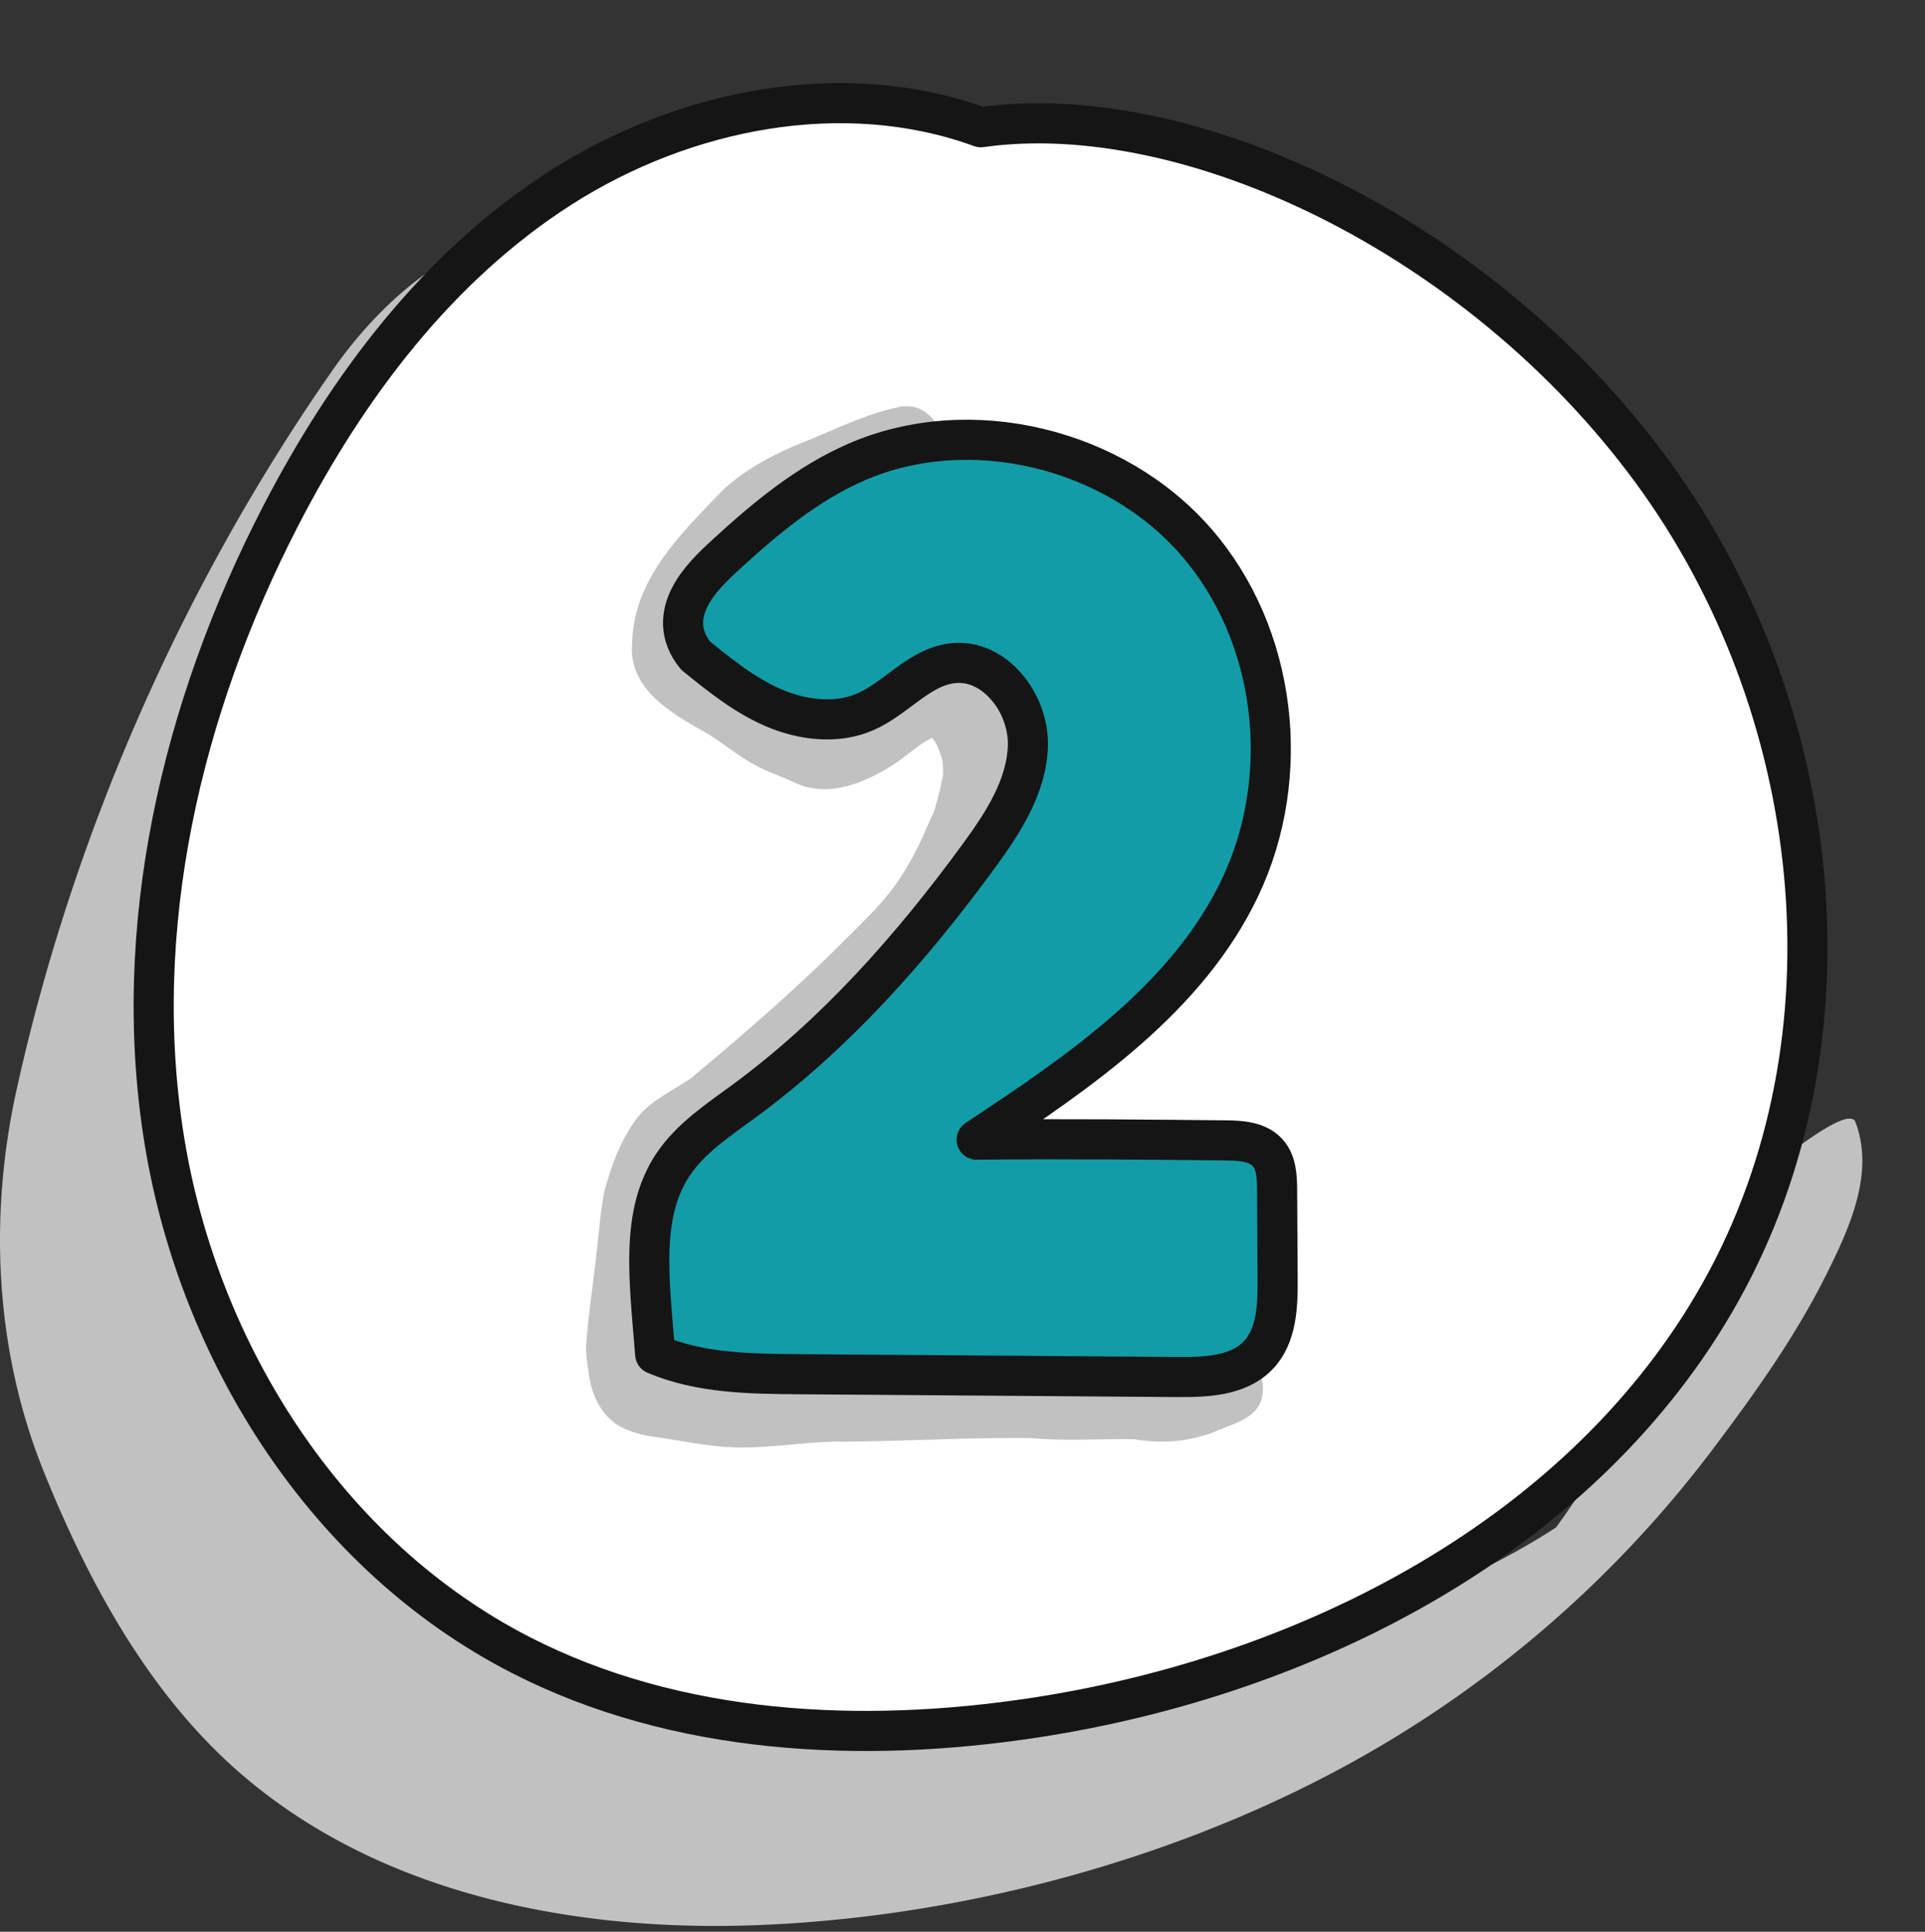
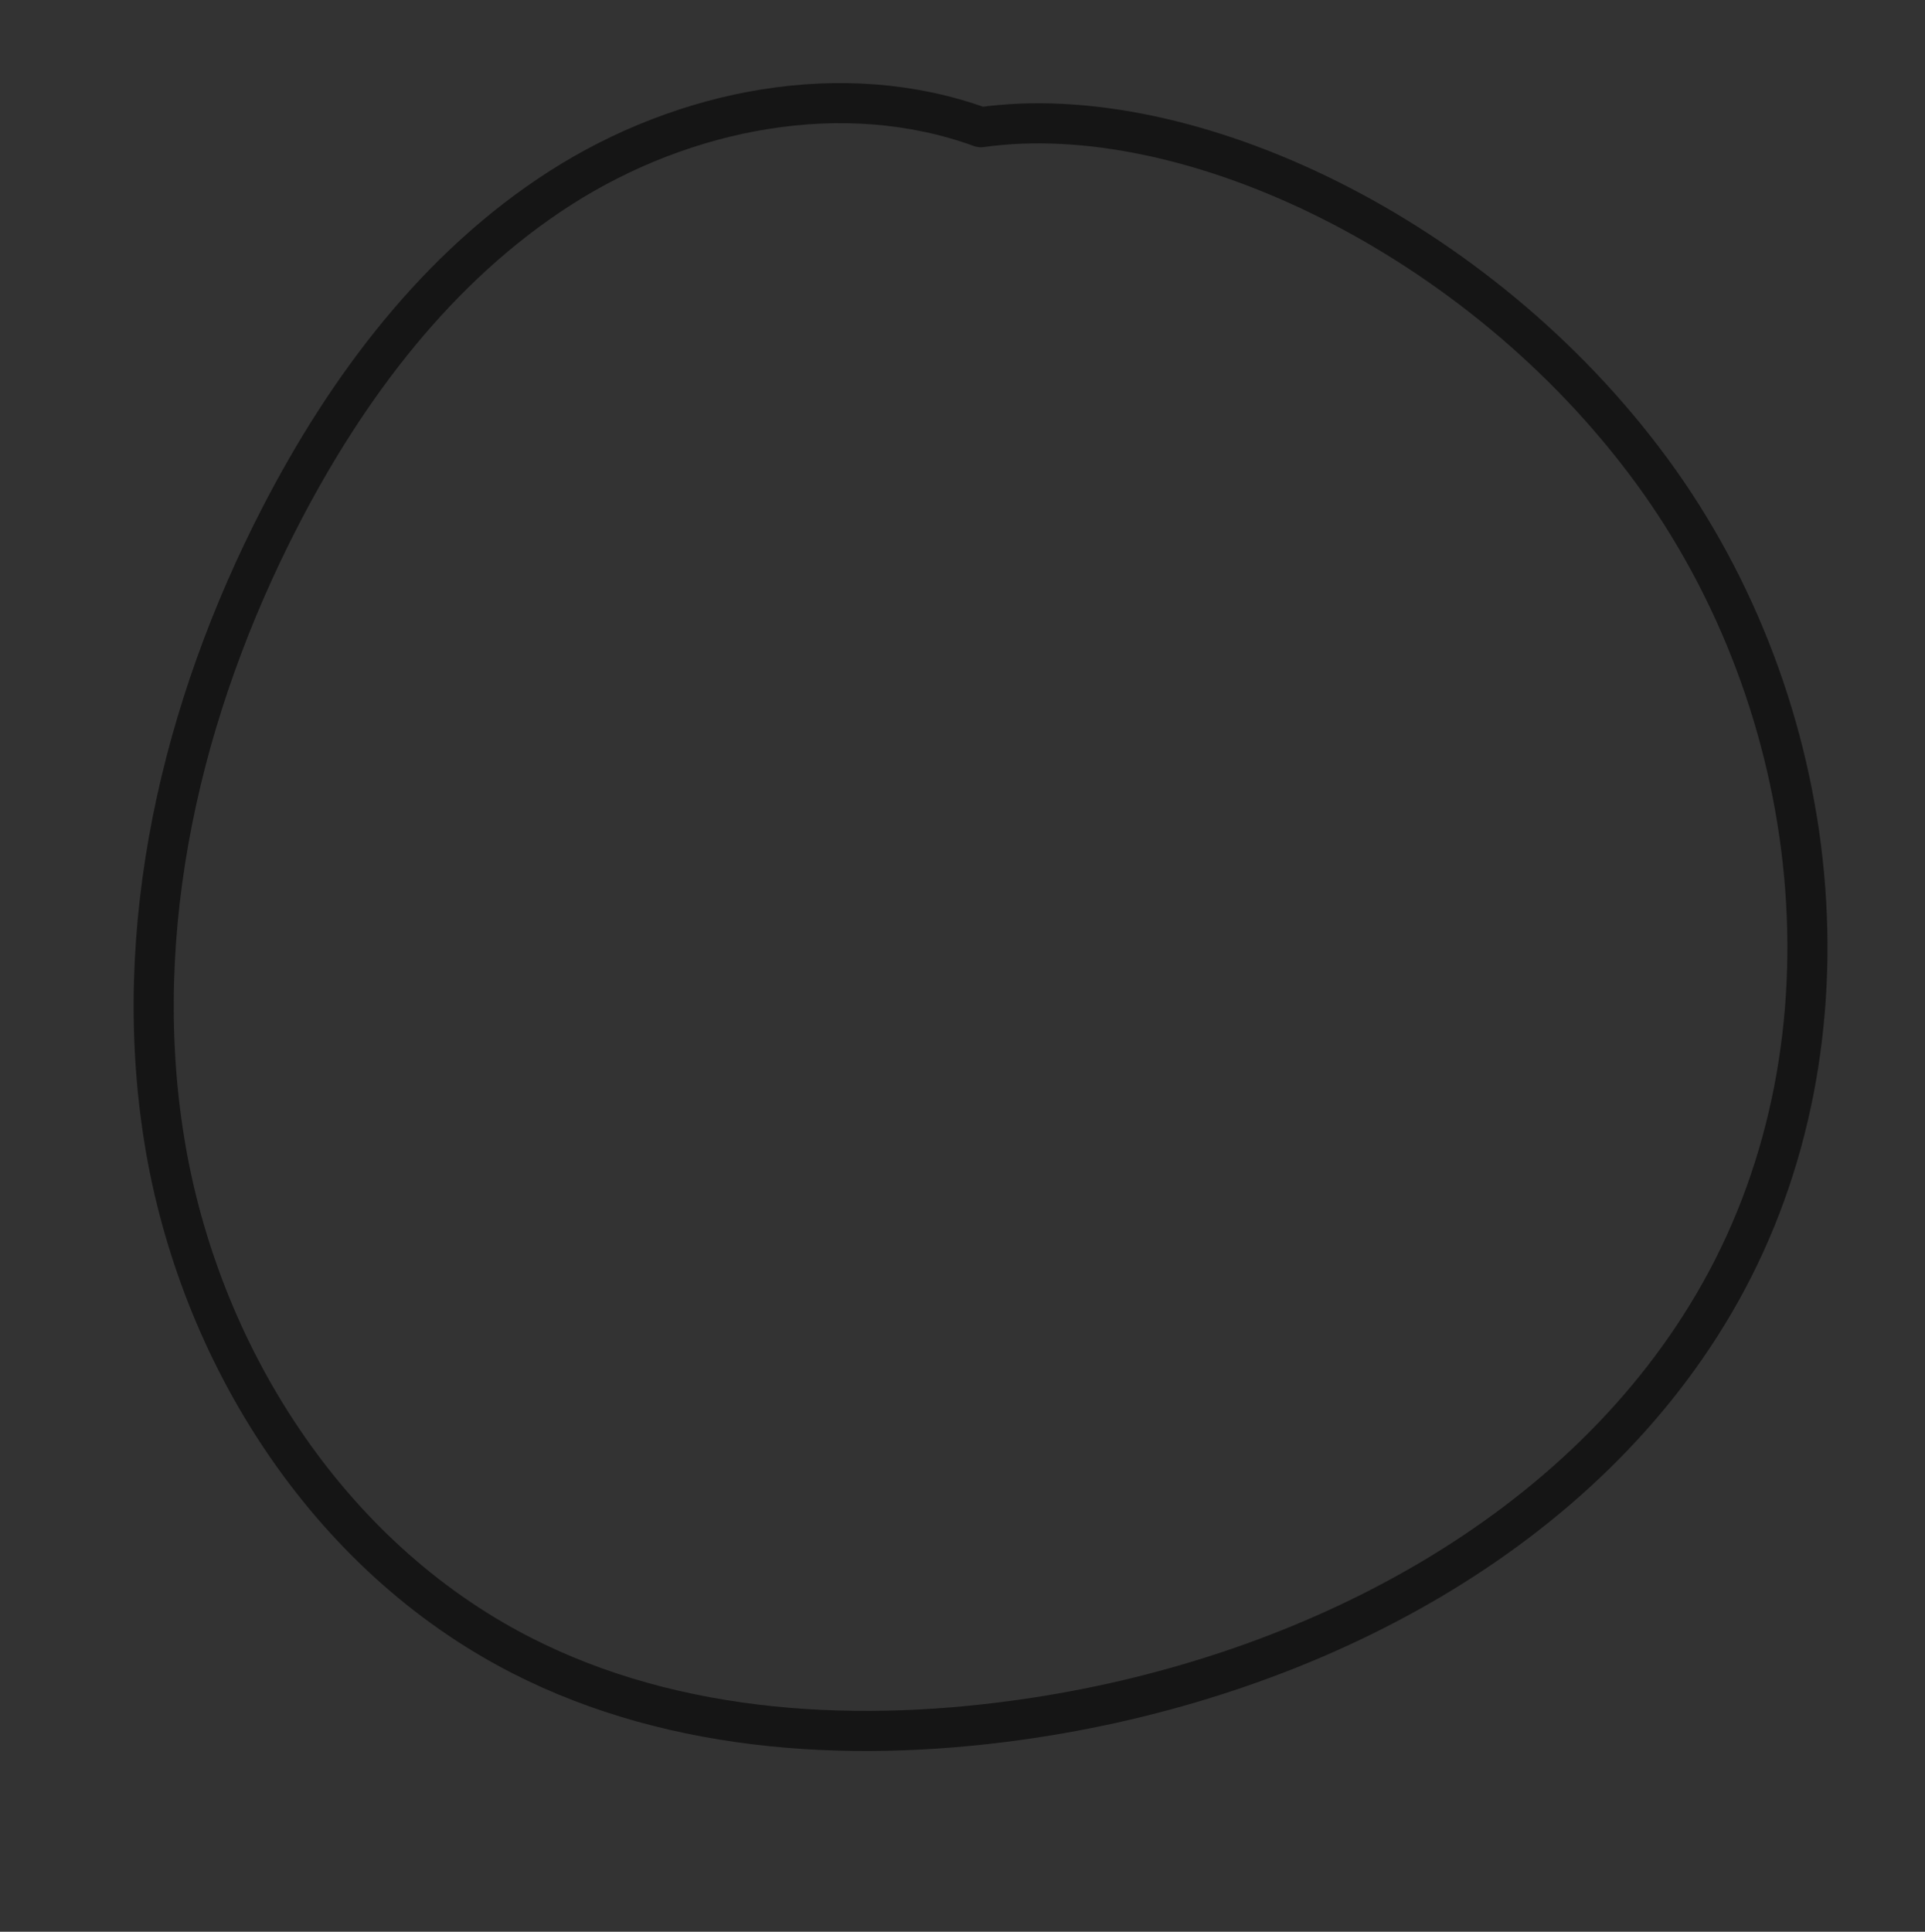
<svg xmlns="http://www.w3.org/2000/svg" width="288" height="289" viewBox="0 0 288 289">
  <rect x="0" y="0" width="288" height="289" fill="#333333" stroke="none" />
  <g fill="none" class="nc-icon-wrapper">
-     <path fill-rule="evenodd" clip-rule="evenodd" d="M277.595 167.874c-1.26-3.326-16.836 10.336-17.273 10.745-3.543 3.311-6.959 6.804-9.973 10.597-1.861 2.346-5.542 6.173-5.522 9.279.04 6.166-1.473 11.998-4.207 17.509a65.494 65.494 0 0 1-3.434 6.092 130.726 130.726 0 0 1-2.961 4.417c-.465.664-.938 1.322-1.41 1.981a3.975 3.975 0 0 0-.165.114c-6.053 3.937-12.594 7.152-19.255 9.954-23.279 9.791-49.138 15.38-74.46 15.566-25.612.188-51.825-6.196-70.944-23.861-10.848-10.023-18.478-23.217-24.833-36.339-6.843-14.127-13.195-30.4-13.204-46.226-.012-18.115 6.614-37.354 12.764-54.241 6.632-18.213 14.823-34.782 26.117-50.687.28-.395 2.7-3.807 1.698-4.796-1.017-1-4.442 1.41-4.865 1.672-6.13 3.793-11.74 9.769-15.832 15.619C27.362 87.406 10.89 124.896 2.47 163.085c-4.167 18.9-3.215 38.933 4.03 56.96 6.237 15.512 14.698 31.409 27.04 43.061 21.038 19.86 51.342 25.982 79.623 24.908 29.498-1.118 60.368-9.124 86.411-22.907a171.257 171.257 0 0 0 56.637-48.246c6.312-8.363 12.458-16.984 17.125-26.373 3.41-6.865 7.133-15.039 4.259-22.614" fill="#C1C1C1" />
-     <path fill-rule="evenodd" clip-rule="evenodd" d="M146.748 19.035c-20.601-7.5-44.438-2.73-62.863 9.055C65.46 39.874 51.926 57.94 41.96 77.243 27.148 105.936 19.426 138.897 24.6 170.69c5.172 31.794 24.32 62.03 53.279 76.891 23.334 11.975 51.008 13.355 77.002 9.379 41.313-6.318 82.258-27.523 102.497-63.606 21.311-37.992 15.523-87.826-10.312-122.979-25.836-35.154-69.315-55.718-100.317-51.34" fill="#fff" />
    <path fill-rule="evenodd" clip-rule="evenodd" d="M146.748 19.035c-20.601-7.5-44.438-2.73-62.863 9.055C65.46 39.874 51.926 57.94 41.96 77.243 27.148 105.936 19.426 138.897 24.6 170.69c5.172 31.794 24.32 62.03 53.279 76.891 23.334 11.975 51.008 13.355 77.002 9.379 41.313-6.318 82.258-27.523 102.497-63.606 21.311-37.992 15.523-87.826-10.312-122.979-25.836-35.154-69.315-55.718-100.317-51.34z" stroke="#151515" stroke-width="6" stroke-linecap="round" stroke-linejoin="round" />
-     <path fill-rule="evenodd" clip-rule="evenodd" d="M179.363 203.803c.167-.071.318-.135.453-.188 4.373-2.896 10.173.039 8.986 5.488-.619 2.555-3.063 3.507-5.334 4.391-.419.162-.831.323-1.226.491-3.8 1.632-8.08 2.04-12.16 1.395l-.32-.039c.427.026.627.026-.053-.014-.28-.026-.546-.065-.812-.105h-.001c.18.033.408.067.627.092h-.001c-1.777-.027-3.557.001-5.337.03-3.306.054-6.614.107-9.916-.201-5.332-.064-10.664.099-15.998.263-4.523.138-9.048.277-13.575.277-2.08.056-4.158.241-6.235.426-3.303.295-6.605.59-9.912.363-2.494-.187-4.97-.603-7.443-1.019-.488-.082-.976-.164-1.464-.244l-.232-.032c-2.311-.318-4.65-.639-6.7-1.811-2.774-1.605-4.174-4.645-4.588-7.685a71.797 71.797 0 0 0-.037-.232c-.268-1.688-.54-3.387-.323-5.098.356-3.778.464-4.604.65-6.02.106-.812.238-1.82.457-3.692.234-1.673.409-3.352.583-5.031.252-2.429.503-4.857.937-7.261.973-3.567 2.227-7.199 4.347-10.278 1.494-2.364 3.818-3.771 6.144-5.179a50.661 50.661 0 0 0 2.389-1.507c7.24-6.001 14.36-12.173 21.093-18.727.908-.912 1.745-1.739 2.521-2.508 5.234-5.178 7.756-7.675 11.239-15.101.518-1.235.855-1.971 1.102-2.511.619-1.351.673-1.469 1.578-5.108.055-.429.114-.642.164-.824.109-.392.177-.637.076-2.598-.16-.737-.4-1.435-.68-2.132v-.013a6.768 6.768 0 0 0-.693-1.211c-.032-.031-.064-.066-.097-.102a4.139 4.139 0 0 0-.116-.122h-.094c-1.388.713-2.324 1.444-3.339 2.238-1.423 1.112-3.003 2.348-6.207 3.829-2.467 1.119-5.267 1.882-8 1.435-1.28-.095-2.44-.619-3.597-1.142-.29-.13-.579-.261-.87-.385a502.113 502.113 0 0 1-2.587-1.066c-2.152-.907-4.046-2.238-5.941-3.571-.993-.698-1.987-1.397-3.019-2.035l-.056-.032c-5.244-2.943-11.808-6.626-11.17-13.497.2-9.065 6.546-15.62 12.566-21.837.387-.399.772-.797 1.154-1.194 3.586-3.237 7.92-5.461 12.413-7.211.993-.407 1.982-.83 2.972-1.255 3.396-1.455 6.804-2.915 10.428-3.72 5.52-1.58 9.307 5.935 4.653 9.212-.866.77-1.997 1.023-3.125 1.275-.608.136-1.216.272-1.781.489-2.786.962-3.816 1.415-5.337 2.083-1.099.483-2.455 1.08-4.917 2.062-6.342 2.851-7.109 3.678-11.138 8.016-.342.368-.707.761-1.102 1.183-.953 1.13-1.542 1.793-1.96 2.264-1.019 1.15-1.024 1.156-2.84 3.974-.146.306-.265.53-.367.72-.386.724-.514.963-.926 3.465-.027.29-.053.671-.053 1.04a.774.774 0 0 0 .073.131l.033.053c.722.588 2.054 1.392 3.596 2.322 1.735 1.047 3.737 2.255 5.431 3.495 3.693 2.589 4.449 2.899 6.457 3.721.595.243 1.3.532 2.223.938.133.052.253.092.347.118h.133c.347-.079.933-.224 1.453-.395 1.574-.75 3.054-1.671 4.467-2.671.333-.263.493-.382.547-.421 2.186-1.685 4.48-3.369 7.226-3.962 3.614-.631 7.64.356 10.04 3.198 2.694 2.962 4.2 6.923 4.494 10.884.08 3.764-.827 7.515-2.174 11.015-2.226 5.462-4.746 10.871-8.653 15.398-9.52 10.923-20.627 20.451-31.867 29.597-1.663 1.196-2.676 1.747-3.424 2.154-.839.457-1.343.73-2.056 1.531-.946 1.713-1.349 2.393-1.645 3.117-.354.866-.555 1.795-1.355 4.635a9.01 9.01 0 0 0-.085.543l-.008.062c-.211 2.351-.497 4.691-.783 7.034-.166 1.356-.332 2.713-.484 4.073-.18 1.61-.302 2.481-.395 3.154-.182 1.308-.26 1.866-.471 5.638 0 .157.014.315.029.473.01.106.019.211.024.316.067.434.173.987.293 1.5.286.064.565.115.846.167l.381.07c2.388.328 3.802.581 4.893.776 1.272.227 2.105.375 3.534.475 3.261.254 6.517-.039 9.77-.332 1.788-.161 3.576-.322 5.363-.392 4.244-.015 8.487-.156 12.73-.297 7.049-.235 14.095-.469 21.137-.124 2.759.135 5.512.071 8.268.007.985-.023 1.971-.046 2.958-.06 1.658.1 2.326.196 2.82.267.416.06.709.103 1.367.115 2.992.245 5.302-.732 6.614-1.286zm-9.721 11.524l-.119-.013c.053 0 .066 0 .119.013z" fill="#C1C1C1" />
-     <path d="M146.119 170.502c15.413-10.186 31.56-21.175 39.426-37.757 7.907-16.648 5.507-37.823-6.653-51.746-12.16-13.924-33.707-19.28-50.76-11.87-7.36 3.197-13.613 8.408-19.507 13.817-2.08 1.909-4.16 3.909-5.44 6.41-1.28 2.5-1.64 5.632.88 8.725 3.64 2.948 7.347 5.948 11.667 7.804 4.32 1.855 9.413 2.487 13.733.605 4.64-2.026 8.094-6.751 13.134-7.277 6.24-.658 11.28 5.988 11.186 12.186-.106 6.199-3.746 11.739-7.426 16.766-9.987 13.648-21.334 26.492-35.014 36.547-3.866 2.842-8 5.553-10.653 9.514-4.96 7.423-3.56 17.162-2.667 28.374 6.667 2.843 14.16 2.935 21.427 2.988 18.88.144 37.773.276 56.653.421 4.28.026 9.054-.132 12.04-3.159 2.88-2.908 3.027-7.435 3-11.502l-.08-13.305c-.013-1.974-.093-4.146-1.426-5.606-1.52-1.672-4.08-1.816-6.347-1.83-11.92-.118-23.84-.25-37.173-.105z" fill="#129ca7" />
-     <path d="M146.119 170.502c15.413-10.186 31.56-21.175 39.426-37.757 7.907-16.648 5.507-37.823-6.653-51.746-12.16-13.924-33.707-19.28-50.76-11.87-7.36 3.197-13.613 8.408-19.507 13.817-2.08 1.909-4.16 3.909-5.44 6.41-1.28 2.5-1.64 5.632.88 8.725 3.64 2.948 7.347 5.948 11.667 7.804 4.32 1.855 9.413 2.487 13.733.605 4.64-2.026 8.094-6.751 13.134-7.277 6.24-.658 11.28 5.988 11.186 12.186-.106 6.199-3.746 11.739-7.426 16.766-9.987 13.648-21.334 26.492-35.014 36.547-3.866 2.842-8 5.553-10.653 9.514-4.96 7.423-3.56 17.162-2.667 28.374 6.667 2.843 14.16 2.935 21.427 2.988 18.88.144 37.773.276 56.653.421 4.28.026 9.054-.132 12.04-3.159 2.88-2.908 3.027-7.435 3-11.502l-.08-13.305c-.013-1.974-.093-4.146-1.426-5.606-1.52-1.672-4.08-1.816-6.347-1.83-11.92-.118-23.84-.25-37.173-.105z" stroke="#151515" stroke-width="6" stroke-miterlimit="10" stroke-linecap="round" stroke-linejoin="round" />
  </g>
</svg>